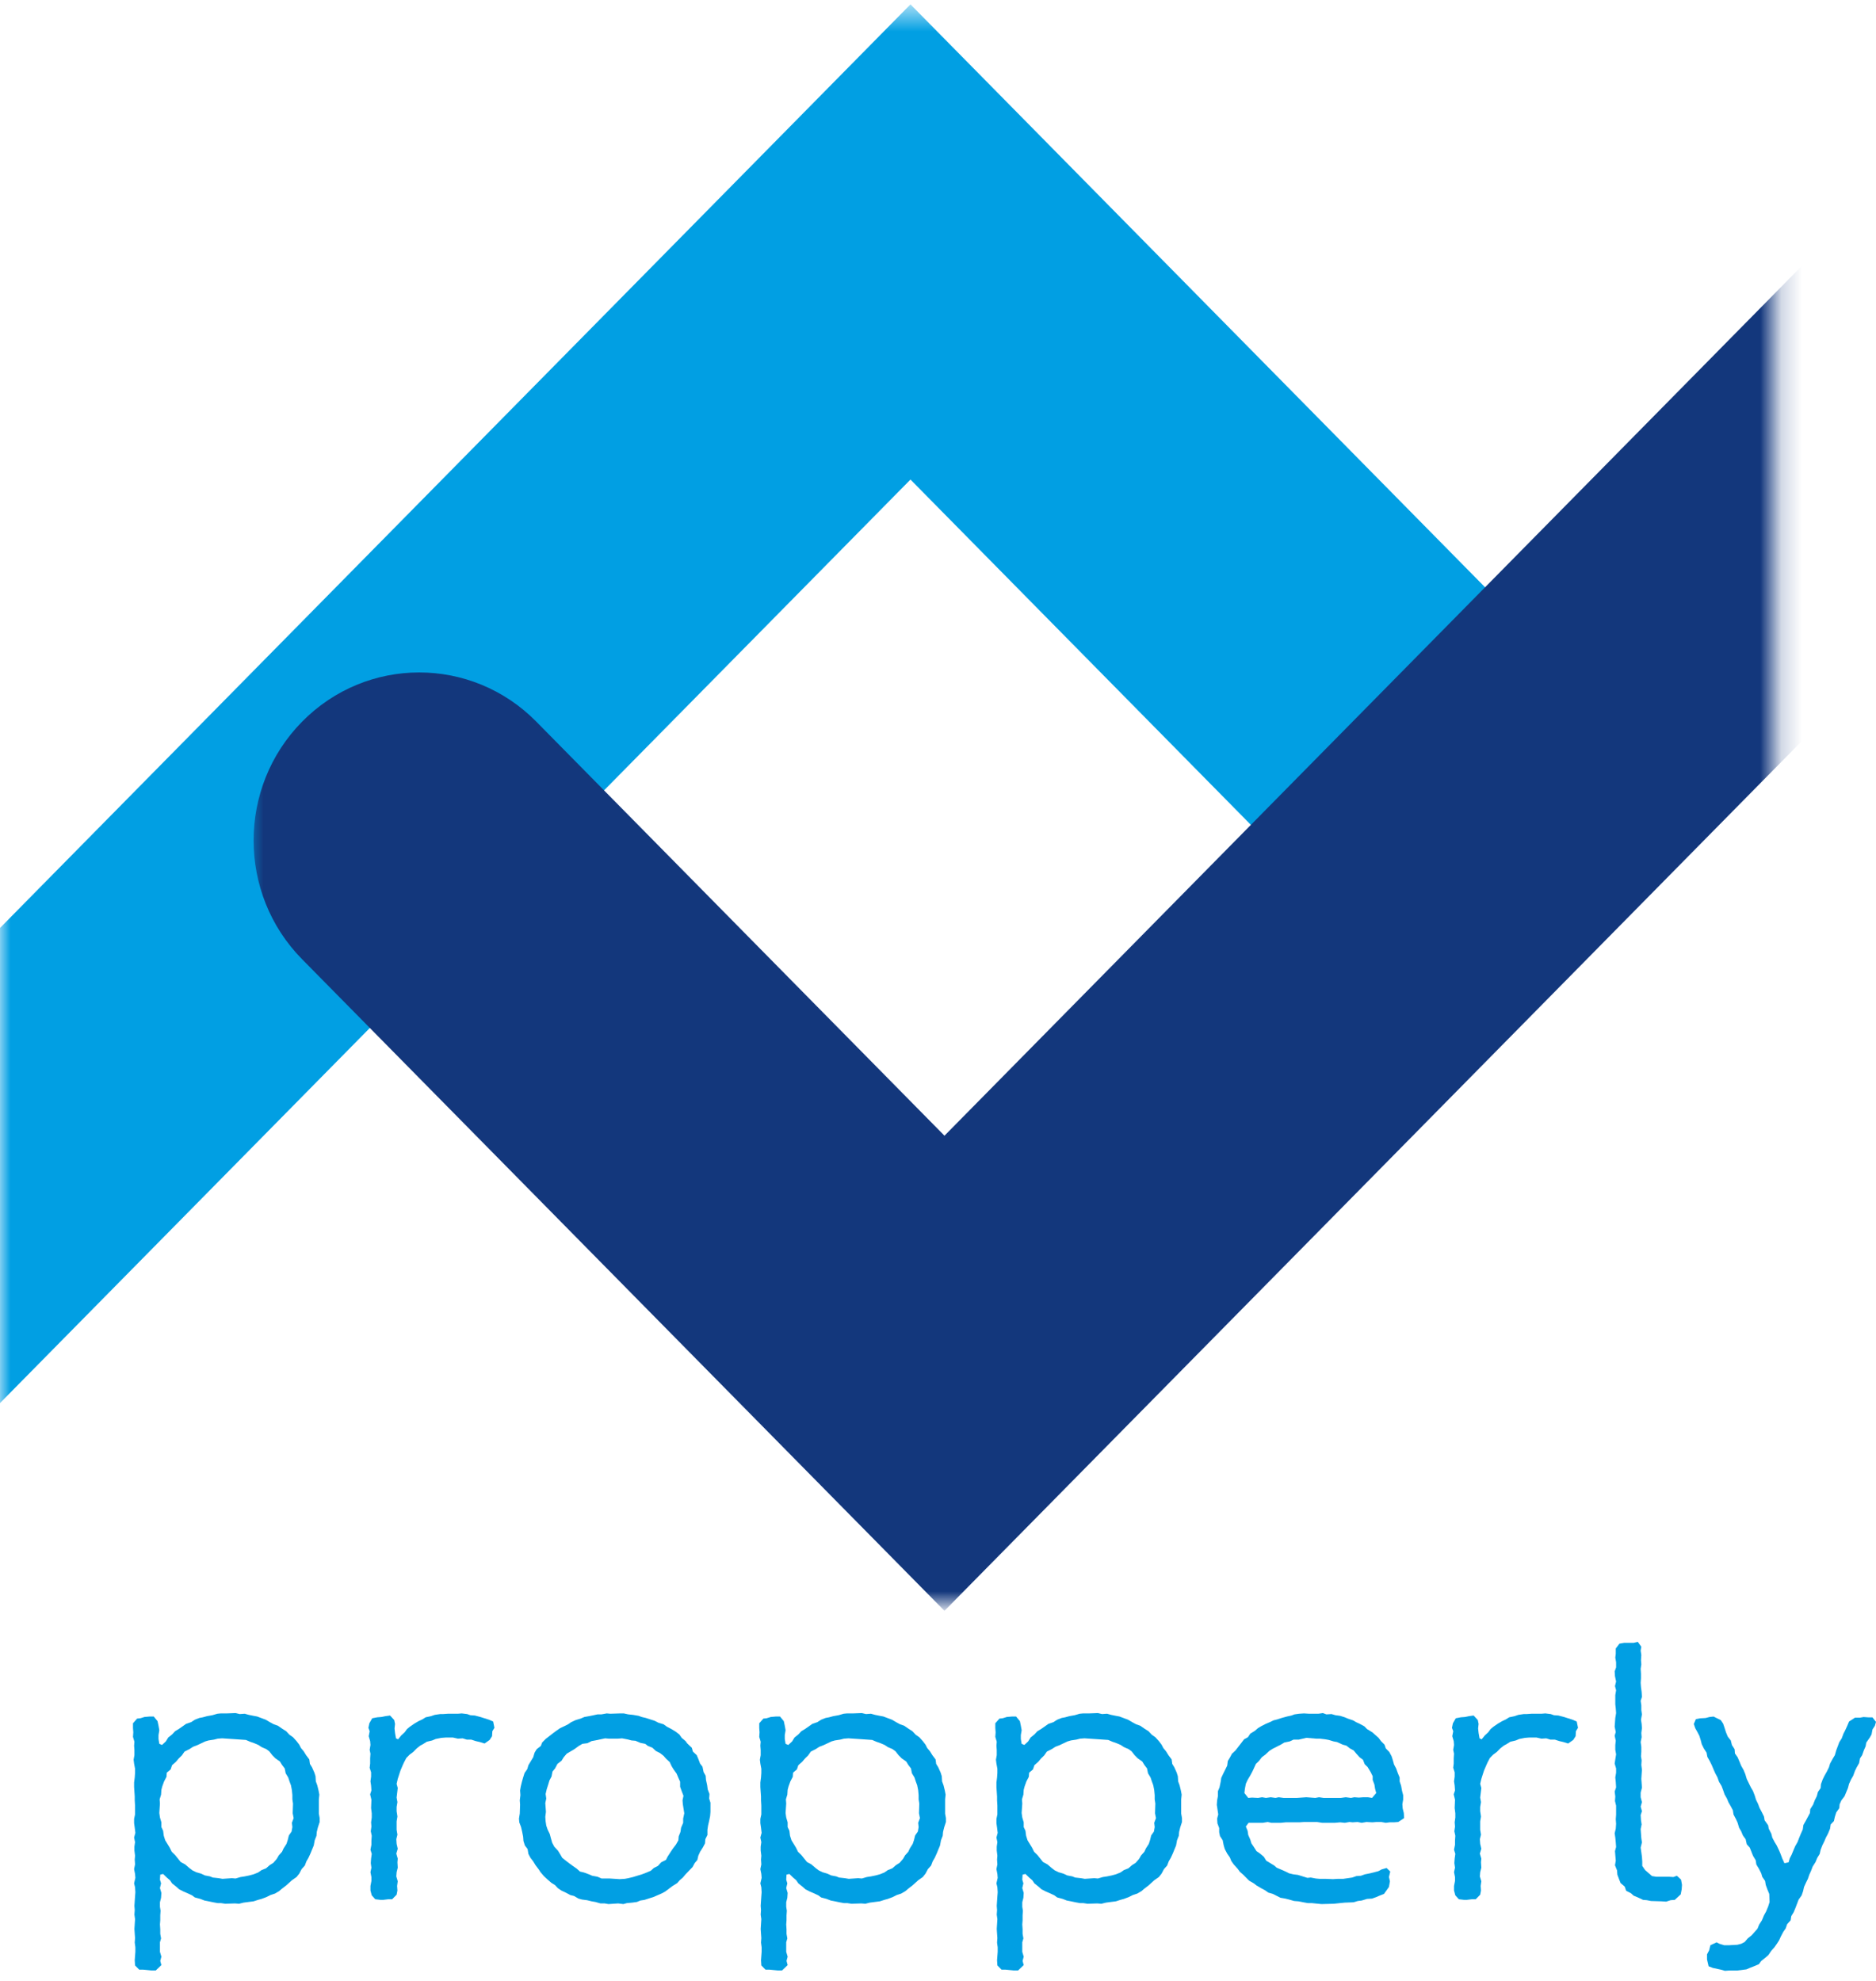
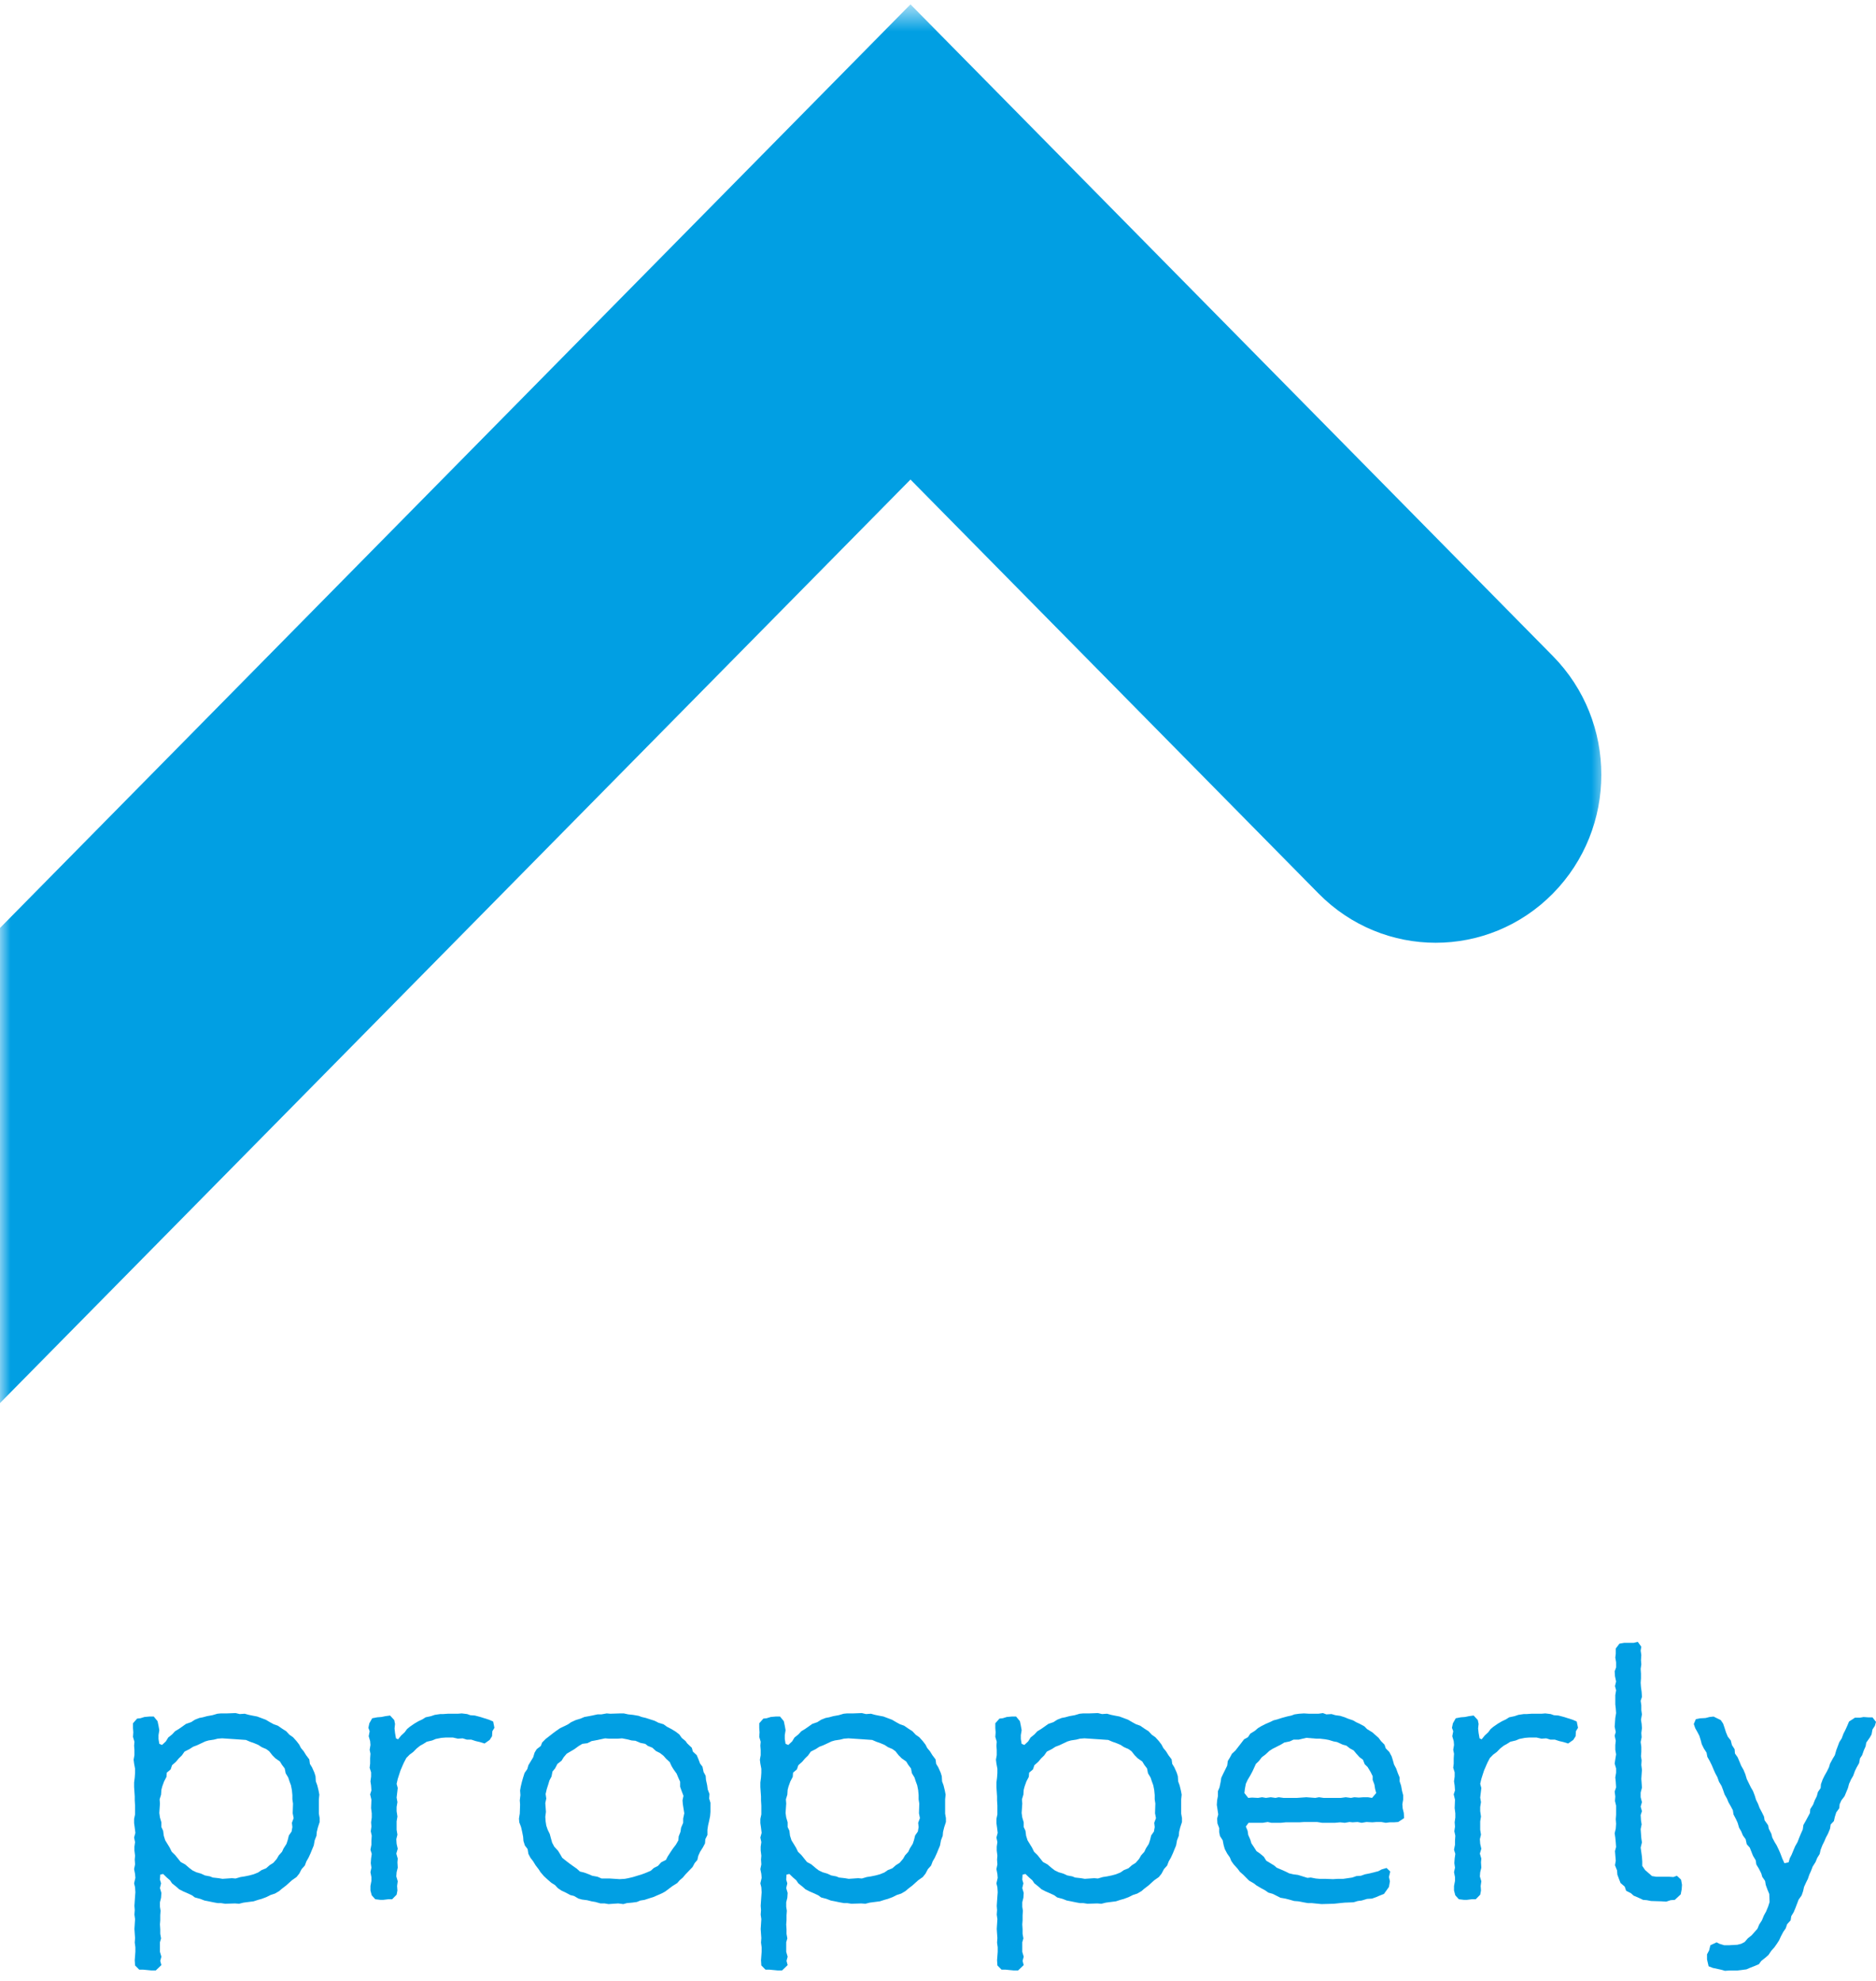
<svg xmlns="http://www.w3.org/2000/svg" width="89" height="94" viewBox="0 0 89 94" fill="none">
  <path d="M11.176 81.273L11.373 81.32L11.607 81.304L11.804 81.358L12.031 81.404L12.198 81.435L12.607 81.588L12.803 81.704L12.985 81.803L13.182 81.872L13.394 82.018L13.575 82.133L13.734 82.302L13.901 82.418L14.067 82.602L14.196 82.771L14.279 82.932L14.408 83.086L14.522 83.27L14.673 83.47L14.703 83.685L14.802 83.846L14.915 84.099L14.968 84.268L14.983 84.514L15.052 84.698L15.112 84.944L15.15 85.144L15.127 85.366V86.042L15.165 86.257V86.441L15.082 86.695L15.029 86.91L15.014 87.094L14.93 87.309L14.885 87.555L14.802 87.754L14.733 87.924L14.635 88.138L14.537 88.307L14.461 88.507L14.31 88.676L14.196 88.891L14.067 89.052L13.848 89.206L13.704 89.336L13.575 89.452L13.356 89.621L13.242 89.72L13.046 89.835L12.834 89.905L12.637 90.004L12.41 90.089L12.243 90.135L12.031 90.204L11.789 90.235L11.554 90.266L11.342 90.319L11.146 90.304L10.684 90.319L10.487 90.289H10.328L10.116 90.25L9.897 90.204L9.7 90.166L9.503 90.089L9.246 90.02L9.109 89.92L8.897 89.82L8.701 89.736L8.504 89.636L8.375 89.521L8.163 89.352L8.065 89.206L7.913 89.075L7.739 88.906L7.603 88.937L7.588 89.175L7.641 89.352L7.588 89.574L7.656 89.805L7.641 90.035L7.588 90.25V90.465L7.618 90.65L7.603 90.865V91.103L7.588 91.302L7.603 91.533V91.748L7.641 91.963L7.588 92.147V92.6L7.656 92.83L7.603 93.03L7.656 93.23L7.391 93.483H7.179L6.785 93.445H6.604L6.407 93.245L6.392 92.999L6.422 92.6V92.385L6.392 92.162L6.407 91.947L6.377 91.517L6.407 91.049L6.377 90.834L6.392 90.619L6.377 90.419L6.392 90.189L6.407 89.974L6.422 89.774L6.407 89.536L6.362 89.352L6.422 89.091L6.407 88.906L6.362 88.676L6.407 88.453L6.392 88.223L6.407 88.039L6.377 87.793V87.609L6.407 87.394L6.362 87.179L6.422 86.956L6.392 86.71L6.362 86.495V86.296L6.407 86.081V85.666L6.392 85.412V85.228L6.362 84.783V84.568L6.392 84.33L6.407 84.115V83.915L6.362 83.669L6.339 83.485L6.377 83.27V83.032L6.362 82.817L6.377 82.633L6.309 82.402L6.324 82.187L6.309 81.988V81.757L6.505 81.534L6.657 81.519L6.854 81.458L7.111 81.435H7.293L7.474 81.657L7.52 81.872L7.558 82.087L7.52 82.318V82.502L7.558 82.732L7.686 82.786L7.868 82.617L7.981 82.433L8.163 82.287L8.307 82.133L8.473 82.034L8.64 81.918L8.822 81.788L9.064 81.704L9.246 81.588L9.458 81.504L9.624 81.473L9.821 81.419L10.078 81.373L10.313 81.304L10.472 81.289H10.752L11.176 81.273ZM11.002 89.106L11.176 89.121L11.411 89.052L11.607 89.022L11.834 88.975L12.031 88.922L12.243 88.837L12.41 88.722L12.622 88.638L12.788 88.492L12.97 88.376L13.129 88.192L13.227 88.023L13.379 87.854L13.454 87.693L13.591 87.478L13.651 87.294L13.704 87.079L13.833 86.894L13.871 86.68L13.848 86.48L13.931 86.257L13.886 86.027L13.901 85.566L13.871 85.366V85.167L13.848 84.929L13.803 84.698L13.734 84.514L13.674 84.33L13.553 84.13L13.507 83.9L13.379 83.731L13.28 83.57L13.061 83.416L12.917 83.27L12.773 83.086L12.637 82.986L12.41 82.886L12.258 82.786L12.062 82.702L11.865 82.633L11.668 82.548L11.456 82.533L11.229 82.517L10.54 82.471L10.328 82.487L10.146 82.533L9.897 82.571L9.738 82.617L9.526 82.717L9.344 82.802L9.162 82.871L8.981 82.986L8.754 83.101L8.625 83.285L8.489 83.416L8.345 83.585L8.163 83.746L8.095 83.946L7.913 84.099L7.898 84.299L7.785 84.514L7.701 84.744L7.656 84.913L7.641 85.144L7.573 85.366L7.588 85.566L7.558 86.011L7.588 86.226L7.656 86.457V86.68L7.739 86.856L7.77 87.094L7.838 87.309L7.951 87.493L8.05 87.655L8.148 87.854L8.307 88.008L8.443 88.177L8.572 88.338L8.784 88.453L8.981 88.622L9.132 88.737L9.306 88.822L9.541 88.891L9.722 88.975L9.965 89.022L10.093 89.075L10.373 89.106L10.555 89.137L11.002 89.106Z" fill="#019FE3" />
  <path d="M21.723 81.304L21.905 81.289L22.162 81.32L22.314 81.374L22.526 81.389L22.79 81.458L22.934 81.504L23.199 81.588L23.396 81.673L23.456 81.972L23.358 82.134L23.343 82.372L23.229 82.548L22.987 82.717L22.768 82.648L22.571 82.602L22.359 82.533H22.147L21.95 82.472L21.723 82.487L21.488 82.433H21.148L20.936 82.449L20.671 82.502L20.504 82.572L20.247 82.633L20.065 82.748L19.937 82.817L19.77 82.948L19.604 83.117L19.43 83.247L19.278 83.401L19.165 83.616L19.096 83.769L18.998 84L18.938 84.184L18.869 84.399L18.816 84.629L18.869 84.829L18.816 85.282L18.854 85.497L18.816 85.728V85.927L18.854 86.181L18.816 86.411V86.81L18.854 87.041L18.801 87.256L18.816 87.478L18.869 87.709L18.801 87.939L18.869 88.177L18.854 88.354L18.869 88.607L18.816 88.822L18.801 89.022L18.869 89.252L18.839 89.475L18.854 89.69L18.816 89.89L18.604 90.105H18.423L18.18 90.135H18.052L17.802 90.105L17.636 89.92L17.575 89.69V89.475L17.62 89.237V89.052L17.575 88.822L17.62 88.607L17.59 88.392L17.605 88.177L17.636 87.954L17.575 87.755L17.62 87.524V87.325L17.636 87.094L17.59 86.879L17.62 86.657L17.605 86.457L17.636 86.227V86.027L17.605 85.781L17.62 85.382L17.56 85.129L17.62 84.944L17.605 84.714L17.575 84.514L17.605 84.284V84.084L17.537 83.869L17.56 83.67V83.416L17.575 83.201L17.537 83.017L17.575 82.787L17.56 82.602L17.492 82.372L17.537 82.134L17.477 81.972L17.522 81.757L17.658 81.519L17.901 81.473L18.097 81.458L18.279 81.42L18.506 81.389L18.703 81.604L18.741 81.788L18.718 82.003L18.741 82.218L18.786 82.472L18.884 82.518L19.036 82.333L19.195 82.188L19.308 82.034L19.445 81.919L19.657 81.773L19.853 81.658L20.035 81.573L20.194 81.473L20.444 81.42L20.625 81.358L20.883 81.32H21.019L21.246 81.304H21.723Z" fill="#019FE3" />
  <path d="M28.868 90.335L28.686 90.304H28.489L28.247 90.235L28.065 90.204L27.853 90.151L27.611 90.12L27.445 90.074L27.233 89.951L27.051 89.905L26.869 89.805L26.627 89.69L26.46 89.575L26.332 89.436L26.15 89.321L25.984 89.175L25.802 89.007L25.643 88.822L25.56 88.692L25.408 88.492L25.295 88.308L25.166 88.139L25.068 87.954L25.03 87.724L24.901 87.555L24.833 87.34L24.818 87.141L24.773 86.91L24.72 86.68L24.636 86.457L24.621 86.28L24.659 86.042L24.674 85.612L24.659 85.413L24.689 85.167L24.674 84.944L24.704 84.768L24.757 84.545L24.818 84.33L24.886 84.115L25.015 83.931L25.068 83.746L25.295 83.37L25.363 83.147L25.461 82.986L25.658 82.832L25.719 82.671L25.885 82.502L26.082 82.349L26.249 82.218L26.407 82.103L26.574 81.988L26.786 81.888L26.953 81.804L27.096 81.704L27.316 81.604L27.543 81.535L27.725 81.458L27.937 81.42L28.096 81.389L28.345 81.335H28.527L28.784 81.289L28.951 81.304L29.413 81.289H29.594L29.806 81.335L30.033 81.358L30.298 81.404L30.442 81.458L30.639 81.504L30.851 81.573L31.048 81.635L31.244 81.734L31.479 81.804L31.638 81.919L31.858 82.034L32.047 82.149L32.228 82.287L32.342 82.449L32.524 82.602L32.607 82.717L32.819 82.917L32.872 83.101L33.054 83.27L33.129 83.447L33.213 83.67L33.326 83.816L33.379 84.069L33.477 84.246L33.493 84.445L33.546 84.683L33.576 84.898L33.659 85.113L33.644 85.328L33.705 85.528V85.958L33.689 86.158L33.644 86.38L33.591 86.611L33.561 86.81V87.056L33.462 87.256L33.447 87.455L33.349 87.64L33.213 87.855L33.129 88.039L33.084 88.239L32.955 88.392L32.857 88.576L32.524 88.922L32.395 89.076L32.244 89.206L32.13 89.337L31.888 89.49L31.562 89.736L31.411 89.82L31.184 89.92L30.987 90.005L30.836 90.051L30.578 90.135L30.381 90.166L30.215 90.235L29.988 90.266L29.738 90.289L29.572 90.335L29.329 90.304L28.868 90.335ZM29.398 89.152L29.64 89.137L29.806 89.106L30.033 89.052L30.23 88.991L30.457 88.922L30.677 88.838L30.874 88.753L31.017 88.623L31.214 88.523L31.366 88.354L31.593 88.239L31.676 88.077L31.805 87.878L31.918 87.709L32.07 87.509L32.183 87.309L32.198 87.125L32.282 86.91L32.312 86.71L32.41 86.48V86.28L32.463 86.027L32.395 85.597L32.38 85.413L32.425 85.198L32.342 84.983L32.266 84.768V84.53L32.183 84.345L32.1 84.146L31.956 83.946L31.858 83.785L31.774 83.6L31.608 83.447L31.479 83.301L31.313 83.17L31.116 83.071L30.949 82.917L30.737 82.832L30.609 82.733L30.381 82.687L30.147 82.587L29.965 82.572L29.753 82.518L29.511 82.472L29.314 82.487H28.883L28.709 82.472L28.232 82.572L28.065 82.602L27.868 82.702L27.626 82.733L27.46 82.832L27.248 82.986L26.884 83.201L26.741 83.37L26.642 83.531L26.445 83.685L26.332 83.9L26.211 84.046L26.165 84.284L26.067 84.468L26.014 84.645L25.938 84.883L25.885 85.113L25.916 85.328L25.87 85.543L25.9 85.958L25.87 86.196L25.885 86.411L25.916 86.611L25.984 86.81L26.082 87.01L26.135 87.21L26.196 87.425L26.294 87.609L26.476 87.808L26.589 87.993L26.672 88.139L26.884 88.308L27.036 88.423L27.195 88.538L27.361 88.653L27.513 88.791L27.709 88.838L27.937 88.922L28.096 88.991L28.345 89.037L28.542 89.122H28.936L29.398 89.152Z" fill="#019FE3" />
  <path d="M40.887 81.273L41.084 81.32L41.318 81.304L41.515 81.358L41.742 81.404L41.909 81.435L42.317 81.588L42.514 81.704L42.696 81.803L42.893 81.872L43.105 82.018L43.286 82.133L43.445 82.302L43.612 82.418L43.778 82.602L43.907 82.771L43.99 82.932L44.119 83.086L44.233 83.27L44.384 83.47L44.414 83.685L44.513 83.846L44.626 84.099L44.679 84.268L44.694 84.514L44.762 84.698L44.823 84.944L44.861 85.144L44.838 85.366V86.042L44.876 86.257V86.441L44.793 86.695L44.74 86.91L44.724 87.094L44.641 87.309L44.596 87.555L44.513 87.754L44.444 87.924L44.346 88.138L44.248 88.307L44.172 88.507L44.021 88.676L43.907 88.891L43.778 89.052L43.559 89.206L43.415 89.336L43.286 89.452L43.067 89.621L42.953 89.72L42.757 89.835L42.544 89.905L42.348 90.004L42.121 90.089L41.954 90.135L41.742 90.204L41.5 90.235L41.265 90.266L41.053 90.319L40.856 90.304L40.395 90.319L40.198 90.289H40.039L39.827 90.25L39.608 90.204L39.411 90.166L39.214 90.089L38.956 90.02L38.82 89.92L38.608 89.82L38.411 89.736L38.215 89.636L38.086 89.521L37.874 89.352L37.776 89.206L37.624 89.075L37.45 88.906L37.314 88.937L37.299 89.175L37.352 89.352L37.299 89.574L37.367 89.805L37.352 90.035L37.299 90.25V90.465L37.329 90.65L37.314 90.865V91.103L37.299 91.302L37.314 91.533V91.748L37.352 91.963L37.299 92.147V92.6L37.367 92.83L37.314 93.03L37.367 93.23L37.102 93.483H36.89L36.496 93.445H36.315L36.118 93.245L36.103 92.999L36.133 92.6V92.385L36.103 92.162L36.118 91.947L36.088 91.517L36.118 91.049L36.088 90.834L36.103 90.619L36.088 90.419L36.103 90.189L36.118 89.974L36.133 89.774L36.118 89.536L36.072 89.352L36.133 89.091L36.118 88.906L36.072 88.676L36.118 88.453L36.103 88.223L36.118 88.039L36.088 87.793V87.609L36.118 87.394L36.072 87.179L36.133 86.956L36.103 86.71L36.072 86.495V86.296L36.118 86.081V85.666L36.103 85.412V85.228L36.072 84.783V84.568L36.103 84.33L36.118 84.115V83.915L36.072 83.669L36.05 83.485L36.088 83.27V83.032L36.072 82.817L36.088 82.633L36.02 82.402L36.035 82.187L36.02 81.988V81.757L36.216 81.534L36.368 81.519L36.565 81.458L36.822 81.435H37.004L37.185 81.657L37.231 81.872L37.269 82.087L37.231 82.318V82.502L37.269 82.732L37.397 82.786L37.579 82.617L37.692 82.433L37.874 82.287L38.018 82.133L38.184 82.034L38.351 81.918L38.533 81.788L38.775 81.704L38.956 81.588L39.169 81.504L39.335 81.473L39.532 81.419L39.789 81.373L40.024 81.304L40.183 81.289H40.463L40.887 81.273ZM40.713 89.106L40.887 89.121L41.121 89.052L41.318 89.022L41.545 88.975L41.742 88.922L41.954 88.837L42.121 88.722L42.333 88.638L42.499 88.492L42.681 88.376L42.84 88.192L42.938 88.023L43.09 87.854L43.165 87.693L43.301 87.478L43.362 87.294L43.415 87.079L43.544 86.894L43.581 86.68L43.559 86.48L43.642 86.257L43.597 86.027L43.612 85.566L43.581 85.366V85.167L43.559 84.929L43.513 84.698L43.445 84.514L43.385 84.33L43.264 84.13L43.218 83.9L43.09 83.731L42.991 83.57L42.772 83.416L42.628 83.27L42.484 83.086L42.348 82.986L42.121 82.886L41.969 82.786L41.772 82.702L41.576 82.633L41.379 82.548L41.167 82.533L40.94 82.517L40.251 82.471L40.039 82.487L39.857 82.533L39.608 82.571L39.449 82.617L39.237 82.717L39.055 82.802L38.873 82.871L38.692 82.986L38.465 83.101L38.336 83.285L38.2 83.416L38.056 83.585L37.874 83.746L37.806 83.946L37.624 84.099L37.609 84.299L37.496 84.514L37.412 84.744L37.367 84.913L37.352 85.144L37.284 85.366L37.299 85.566L37.269 86.011L37.299 86.226L37.367 86.457V86.68L37.45 86.856L37.48 87.094L37.549 87.309L37.662 87.493L37.761 87.655L37.859 87.854L38.018 88.008L38.154 88.177L38.283 88.338L38.495 88.453L38.692 88.622L38.843 88.737L39.017 88.822L39.252 88.891L39.433 88.975L39.676 89.022L39.804 89.075L40.084 89.106L40.266 89.137L40.713 89.106Z" fill="#019FE3" />
  <path d="M52.086 81.273L52.283 81.32L52.517 81.304L52.714 81.358L52.941 81.404L53.108 81.435L53.517 81.588L53.713 81.704L53.895 81.803L54.092 81.872L54.304 82.018L54.486 82.133L54.645 82.302L54.811 82.418L54.978 82.602L55.106 82.771L55.19 82.932L55.318 83.086L55.432 83.27L55.583 83.47L55.613 83.685L55.712 83.846L55.825 84.099L55.878 84.268L55.894 84.514L55.962 84.698L56.022 84.944L56.06 85.144L56.037 85.366V86.042L56.075 86.257V86.441L55.992 86.695L55.939 86.91L55.924 87.094L55.84 87.309L55.795 87.555L55.712 87.754L55.644 87.924L55.545 88.138L55.447 88.307L55.371 88.507L55.22 88.676L55.106 88.891L54.978 89.052L54.758 89.206L54.614 89.336L54.486 89.452L54.266 89.621L54.153 89.72L53.956 89.835L53.744 89.905L53.547 90.004L53.32 90.089L53.153 90.135L52.941 90.204L52.699 90.235L52.465 90.266L52.252 90.319L52.056 90.304L51.594 90.319L51.397 90.289H51.238L51.026 90.25L50.807 90.204L50.61 90.166L50.413 90.089L50.156 90.02L50.02 89.92L49.807 89.82L49.611 89.736L49.414 89.636L49.285 89.521L49.073 89.352L48.975 89.206L48.824 89.075L48.649 88.906L48.513 88.937L48.498 89.175L48.551 89.352L48.498 89.574L48.566 89.805L48.551 90.035L48.498 90.25V90.465L48.528 90.65L48.513 90.865V91.103L48.498 91.302L48.513 91.533V91.748L48.551 91.963L48.498 92.147V92.6L48.566 92.83L48.513 93.03L48.566 93.23L48.301 93.483H48.089L47.696 93.445H47.514L47.317 93.245L47.302 92.999L47.332 92.6V92.385L47.302 92.162L47.317 91.947L47.287 91.517L47.317 91.049L47.287 90.834L47.302 90.619L47.287 90.419L47.302 90.189L47.317 89.974L47.332 89.774L47.317 89.536L47.272 89.352L47.332 89.091L47.317 88.906L47.272 88.676L47.317 88.453L47.302 88.223L47.317 88.039L47.287 87.793V87.609L47.317 87.394L47.272 87.179L47.332 86.956L47.302 86.71L47.272 86.495V86.296L47.317 86.081V85.666L47.302 85.412V85.228L47.272 84.783V84.568L47.302 84.33L47.317 84.115V83.915L47.272 83.669L47.249 83.485L47.287 83.27V83.032L47.272 82.817L47.287 82.633L47.219 82.402L47.234 82.187L47.219 81.988V81.757L47.416 81.534L47.567 81.519L47.764 81.458L48.021 81.435H48.203L48.385 81.657L48.43 81.872L48.468 82.087L48.43 82.318V82.502L48.468 82.732L48.596 82.786L48.778 82.617L48.892 82.433L49.073 82.287L49.217 82.133L49.384 82.034L49.55 81.918L49.732 81.788L49.974 81.704L50.156 81.588L50.368 81.504L50.534 81.473L50.731 81.419L50.988 81.373L51.223 81.304L51.382 81.289H51.662L52.086 81.273ZM51.912 89.106L52.086 89.121L52.321 89.052L52.517 89.022L52.745 88.975L52.941 88.922L53.153 88.837L53.32 88.722L53.532 88.638L53.698 88.492L53.88 88.376L54.039 88.192L54.137 88.023L54.289 87.854L54.364 87.693L54.501 87.478L54.561 87.294L54.614 87.079L54.743 86.894L54.781 86.68L54.758 86.48L54.841 86.257L54.796 86.027L54.811 85.566L54.781 85.366V85.167L54.758 84.929L54.713 84.698L54.645 84.514L54.584 84.33L54.463 84.13L54.417 83.9L54.289 83.731L54.19 83.57L53.971 83.416L53.827 83.27L53.683 83.086L53.547 82.986L53.32 82.886L53.168 82.786L52.972 82.702L52.775 82.633L52.578 82.548L52.366 82.533L52.139 82.517L51.45 82.471L51.238 82.487L51.056 82.533L50.807 82.571L50.648 82.617L50.436 82.717L50.254 82.802L50.072 82.871L49.891 82.986L49.664 83.101L49.535 83.285L49.399 83.416L49.255 83.585L49.073 83.746L49.005 83.946L48.824 84.099L48.808 84.299L48.695 84.514L48.612 84.744L48.566 84.913L48.551 85.144L48.483 85.366L48.498 85.566L48.468 86.011L48.498 86.226L48.566 86.457V86.68L48.649 86.856L48.68 87.094L48.748 87.309L48.861 87.493L48.96 87.655L49.058 87.854L49.217 88.008L49.353 88.177L49.482 88.338L49.694 88.453L49.891 88.622L50.042 88.737L50.216 88.822L50.451 88.891L50.633 88.975L50.875 89.022L51.004 89.075L51.284 89.106L51.465 89.137L51.912 89.106Z" fill="#019FE3" />
  <path d="M62.548 81.304L62.76 81.273L62.927 81.335L63.169 81.32L63.351 81.373L63.578 81.404L63.797 81.473L63.941 81.534L64.191 81.619L64.335 81.704L64.516 81.788L64.728 81.903L64.857 82.034L65.107 82.187L65.236 82.302L65.402 82.448L65.516 82.602L65.682 82.771L65.743 82.948L65.909 83.116L66.023 83.331L66.076 83.5L66.136 83.715L66.235 83.9L66.318 84.13L66.401 84.33V84.514L66.469 84.714L66.515 84.967L66.568 85.167V85.382L66.53 85.597L66.545 85.796L66.598 86.011L66.613 86.257L66.333 86.441L66.121 86.457H65.924L65.743 86.48L65.531 86.441H65.304L65.107 86.457L64.827 86.441L64.6 86.48L64.403 86.441L64.168 86.457L64.024 86.441L63.797 86.48L63.578 86.457L63.321 86.48H62.73L62.48 86.441H61.875L61.633 86.457H60.989L60.762 86.48H60.315L60.141 86.441L59.907 86.48H59.233L59.104 86.656L59.188 86.856L59.218 87.056L59.316 87.278L59.369 87.455L59.483 87.624L59.611 87.824L59.778 87.939L59.96 88.092L60.073 88.277L60.452 88.507L60.565 88.607L60.762 88.691L60.989 88.791L61.156 88.876L61.352 88.922L61.58 88.952L62.026 89.091L62.185 89.075L62.42 89.121L62.594 89.137H62.874L63.237 89.152L63.479 89.137H63.729L64.153 89.075L64.35 89.006L64.562 88.991L64.759 88.922L64.993 88.876L65.387 88.776L65.546 88.691L65.781 88.622L65.955 88.791L65.894 89.052L65.94 89.252L65.894 89.521L65.659 89.851L65.448 89.935L65.289 90.004L65.092 90.074L64.857 90.089L64.6 90.166L64.418 90.189L64.206 90.25L63.797 90.266L63.563 90.289L63.283 90.319L62.692 90.335L62.238 90.289H62.056L61.829 90.25L61.595 90.204L61.398 90.189L61.156 90.12L60.974 90.074L60.747 90.035L60.383 89.851L60.172 89.79L60.005 89.674L59.846 89.59L59.611 89.452L59.483 89.352L59.256 89.221L58.975 88.937L58.824 88.806L58.711 88.653L58.529 88.453L58.415 88.292L58.347 88.123L58.219 87.939L58.105 87.724L58.052 87.54L58.007 87.309L57.878 87.109L57.84 86.925V86.725L57.757 86.51L57.742 86.28L57.795 86.081L57.727 85.627L57.742 85.412L57.779 85.213V84.982L57.855 84.798L57.908 84.545L57.938 84.345L58.022 84.168L58.219 83.769L58.249 83.546L58.347 83.385L58.446 83.201L58.612 83.047L58.779 82.832L58.892 82.686L59.021 82.517L59.203 82.418L59.316 82.249L59.528 82.118L59.679 81.988L59.846 81.888L60.043 81.788L60.24 81.704L60.414 81.619L60.595 81.573L60.807 81.504L61.057 81.435L61.269 81.389L61.413 81.335L61.633 81.304L61.86 81.289L62.102 81.304H62.548ZM61.973 82.448L61.807 82.487L61.61 82.533H61.367L61.186 82.617L60.928 82.671L60.762 82.771L60.368 82.971L60.217 83.07L60.043 83.232L59.861 83.37L59.725 83.546L59.581 83.685L59.483 83.9L59.415 84.046L59.316 84.23L59.188 84.445L59.104 84.629L59.059 84.867L59.036 85.067L59.218 85.297L59.399 85.282L59.679 85.297L59.876 85.266L60.058 85.297L60.285 85.266L60.512 85.297L60.664 85.266L60.891 85.297H61.534L61.973 85.266L62.397 85.297L62.579 85.266L62.791 85.297H63.616L63.843 85.266L64.093 85.297L64.251 85.266L64.463 85.282L64.683 85.266H64.895L65.092 85.297L65.289 85.067L65.236 84.867L65.205 84.668L65.122 84.445V84.268L65.024 84.069L64.88 83.831L64.744 83.7L64.66 83.485L64.501 83.37L64.335 83.186L64.221 83.047L64.04 82.948L63.873 82.817L63.699 82.771L63.434 82.648L63.267 82.617L63.04 82.548L62.874 82.517L62.617 82.487H62.45L61.973 82.448Z" fill="#019FE3" />
  <path d="M73.129 81.304L73.311 81.289L73.568 81.32L73.72 81.374L73.932 81.389L74.197 81.458L74.341 81.504L74.605 81.588L74.802 81.673L74.863 81.972L74.764 82.134L74.749 82.372L74.636 82.548L74.394 82.717L74.174 82.648L73.977 82.602L73.765 82.533H73.553L73.356 82.472L73.129 82.487L72.895 82.433H72.554L72.342 82.449L72.077 82.502L71.911 82.572L71.653 82.633L71.472 82.748L71.343 82.817L71.176 82.948L71.01 83.117L70.836 83.247L70.684 83.401L70.571 83.616L70.503 83.769L70.404 84L70.344 84.184L70.276 84.399L70.223 84.629L70.276 84.829L70.223 85.282L70.26 85.497L70.223 85.728V85.927L70.26 86.181L70.223 86.411V86.81L70.26 87.041L70.207 87.256L70.223 87.478L70.276 87.709L70.207 87.939L70.276 88.177L70.26 88.354L70.276 88.607L70.223 88.822L70.207 89.022L70.276 89.252L70.245 89.475L70.26 89.69L70.223 89.89L70.011 90.105H69.829L69.587 90.135H69.458L69.208 90.105L69.042 89.92L68.981 89.69V89.475L69.027 89.237V89.052L68.981 88.822L69.027 88.607L68.996 88.392L69.011 88.177L69.042 87.954L68.981 87.755L69.027 87.524V87.325L69.042 87.094L68.996 86.879L69.027 86.657L69.011 86.457L69.042 86.227V86.027L69.011 85.781L69.027 85.382L68.966 85.129L69.027 84.944L69.011 84.714L68.981 84.514L69.011 84.284V84.084L68.943 83.869L68.966 83.67V83.416L68.981 83.201L68.943 83.017L68.981 82.787L68.966 82.602L68.898 82.372L68.943 82.134L68.883 81.972L68.928 81.757L69.064 81.519L69.307 81.473L69.504 81.458L69.685 81.42L69.912 81.389L70.109 81.604L70.147 81.788L70.124 82.003L70.147 82.218L70.192 82.472L70.291 82.518L70.442 82.333L70.601 82.188L70.715 82.034L70.851 81.919L71.063 81.773L71.26 81.658L71.441 81.573L71.6 81.473L71.85 81.42L72.032 81.358L72.289 81.32H72.425L72.653 81.304H73.129Z" fill="#019FE3" />
  <path d="M78.327 90.189L78.131 90.15L77.949 90.135L77.737 90.035L77.502 89.935L77.374 89.82L77.147 89.705L77.078 89.505L76.882 89.336L76.798 89.121L76.73 88.937L76.715 88.737L76.617 88.492L76.654 88.277L76.617 87.823L76.67 87.624L76.654 87.409L76.632 87.178L76.602 86.979L76.654 86.756L76.67 86.526L76.654 86.311L76.67 86.096V85.666L76.617 85.443L76.632 85.228L76.602 84.998L76.67 84.798L76.654 84.545L76.632 84.329L76.67 84.099V83.9L76.602 83.669L76.632 83.469L76.67 83.231L76.632 83.016V82.786L76.654 82.586L76.602 82.348L76.654 82.172L76.602 81.918L76.617 81.719L76.632 81.504L76.67 81.273L76.654 81.058L76.632 80.859V80.421L76.67 80.191L76.617 79.991L76.67 79.776L76.617 79.522L76.602 79.292L76.67 79.108V78.862L76.632 78.639L76.654 78.463V78.209L76.829 77.979L77.048 77.941H77.502L77.699 77.894L77.866 78.125L77.835 78.309L77.866 78.524L77.85 78.762L77.866 78.962L77.835 79.177L77.85 79.407V79.622L77.835 79.837L77.85 80.037L77.881 80.275L77.896 80.505L77.835 80.69L77.866 80.905V81.135L77.896 81.335L77.85 81.588L77.881 81.788L77.896 81.987L77.866 82.218L77.881 82.418L77.835 82.648L77.866 82.871V83.116L77.85 83.316L77.881 83.516L77.866 83.731L77.896 83.969L77.881 84.168L77.866 84.399L77.881 84.598L77.896 84.813L77.835 85.044V85.266L77.896 85.497L77.835 85.712L77.896 85.927L77.835 86.111L77.85 86.357L77.881 86.556L77.835 86.779L77.866 87.209L77.896 87.409L77.835 87.655L77.896 88.092L77.911 88.323V88.522L78.047 88.722L78.373 89.006L78.57 89.037H79.175L79.387 89.052L79.554 88.991L79.751 89.175L79.796 89.421L79.781 89.636L79.735 89.874L79.455 90.135L79.258 90.15L79.046 90.219L78.819 90.204L78.327 90.189Z" fill="#019FE3" />
  <path d="M88.001 81.491H88.243L88.409 81.46L88.637 81.476H88.833L89 81.691L88.947 81.875L88.833 82.052L88.788 82.29L88.705 82.436L88.538 82.674L88.508 82.85L88.425 83.035L88.341 83.273L88.243 83.419L88.198 83.649L88.084 83.849L88.001 84.018L87.918 84.248L87.819 84.417L87.721 84.632L87.668 84.832L87.592 85.016L87.509 85.216L87.357 85.415L87.274 85.6L87.259 85.784L87.115 85.984L87.047 86.198L87.002 86.398L86.85 86.559L86.82 86.759L86.722 86.997L86.623 87.181L86.555 87.343L86.457 87.542L86.373 87.757L86.328 87.957L86.214 88.141L86.131 88.341L85.995 88.556L85.919 88.756L85.836 88.94L85.768 89.139L85.684 89.308L85.586 89.523L85.541 89.723L85.472 89.923L85.329 90.123L85.177 90.522L85.094 90.721L84.981 90.906L84.95 91.105L84.784 91.29L84.716 91.489L84.602 91.651L84.489 91.866L84.405 92.05L84.307 92.204L84.178 92.388L84.034 92.549L83.898 92.749L83.769 92.864L83.557 93.033L83.444 93.186L83.209 93.286L83.012 93.363L82.853 93.432L82.422 93.486H82.043L81.832 93.501L81.65 93.448L81.256 93.363L81.059 93.286L80.984 92.964V92.718L81.082 92.534L81.143 92.288L81.438 92.15L81.574 92.219L81.801 92.288H82.013L82.422 92.265L82.604 92.219L82.77 92.134L82.914 91.965L83.096 91.82L83.376 91.505L83.459 91.305L83.588 91.105L83.686 90.867L83.784 90.691L83.883 90.453L83.951 90.238L83.936 89.854L83.853 89.654L83.769 89.424L83.739 89.239L83.603 89.04L83.557 88.879L83.444 88.656L83.323 88.456L83.293 88.257L83.164 88.041L83.012 87.657L82.869 87.496L82.816 87.258L82.687 87.082L82.604 86.882L82.505 86.713L82.437 86.483L82.361 86.314L82.24 86.083L82.21 85.884L82.112 85.699L81.998 85.5L81.93 85.331L81.816 85.131L81.748 84.931L81.673 84.732L81.552 84.532L81.476 84.317L81.377 84.133L81.294 83.948L81.211 83.749L81.112 83.549L80.999 83.35L80.961 83.15L80.832 82.95L80.734 82.751L80.689 82.574L80.62 82.351L80.537 82.19L80.424 81.99L80.356 81.791L80.454 81.56L80.651 81.522L80.916 81.507L81.097 81.46L81.294 81.438L81.635 81.606L81.748 81.775L81.816 81.975L81.885 82.19L81.968 82.39L82.112 82.574L82.165 82.789L82.293 82.989L82.308 83.188L82.437 83.373L82.535 83.603L82.604 83.772L82.717 83.972L82.8 84.171L82.869 84.402L83.065 84.801L83.164 84.97L83.247 85.185L83.308 85.385L83.406 85.584L83.474 85.769L83.588 85.984L83.686 86.183L83.716 86.36L83.883 86.598L83.913 86.759L84.034 86.997L84.08 87.181L84.193 87.396L84.292 87.558L84.405 87.796L84.473 87.957L84.557 88.18L84.655 88.395L84.852 88.356L84.912 88.157L84.996 87.995L85.094 87.757L85.162 87.596L85.276 87.396L85.359 87.181L85.442 86.982L85.525 86.797L85.556 86.582L85.669 86.383L85.866 86.014L85.881 85.83L86.017 85.615L86.093 85.415L86.192 85.216L86.245 85.016L86.373 84.832L86.388 84.647L86.472 84.417L86.555 84.248L86.668 84.048L86.767 83.849L86.82 83.672L86.949 83.434L87.047 83.273L87.115 83.035L87.176 82.874L87.259 82.651L87.373 82.474L87.456 82.251L87.539 82.09L87.637 81.875L87.721 81.675L88.001 81.491Z" fill="#019FE3" />
  <mask id="mask0_1810_11267" style="mask-type:luminance" maskUnits="userSpaceOnUse" x="0" y="0" width="77" height="77">
    <path d="M0 0.5H76.218V76.127H0V0.5Z" fill="white" />
  </mask>
  <g mask="url(#mask0_1810_11267)">
    <path d="M-17.754 73.307C-14.686 76.421 -9.711 76.421 -6.644 73.307L43.194 22.751L62.557 42.394C65.625 45.505 70.6 45.505 73.668 42.394C76.737 39.282 76.737 34.235 73.668 31.123L48.75 5.843L43.194 0.207L-17.754 62.036C-20.822 65.148 -20.822 70.195 -17.754 73.307Z" fill="#019FE3" />
  </g>
  <mask id="mask1_1810_11267" style="mask-type:luminance" maskUnits="userSpaceOnUse" x="11" y="0" width="74" height="77">
    <path d="M11.785 0.934H84.194V76.128H11.785V0.934Z" fill="white" />
  </mask>
  <g mask="url(#mask1_1810_11267)">
-     <path d="M105.753 3.322C102.686 0.21 97.713 0.21 94.643 3.322L44.807 53.881L25.444 34.238C22.375 31.124 17.401 31.124 14.332 34.238C11.264 37.35 11.264 42.397 14.332 45.509L39.251 70.788L44.807 76.422L105.753 14.595C108.823 11.481 108.823 6.436 105.753 3.322Z" fill="#13377C" />
-   </g>
+     </g>
</svg>